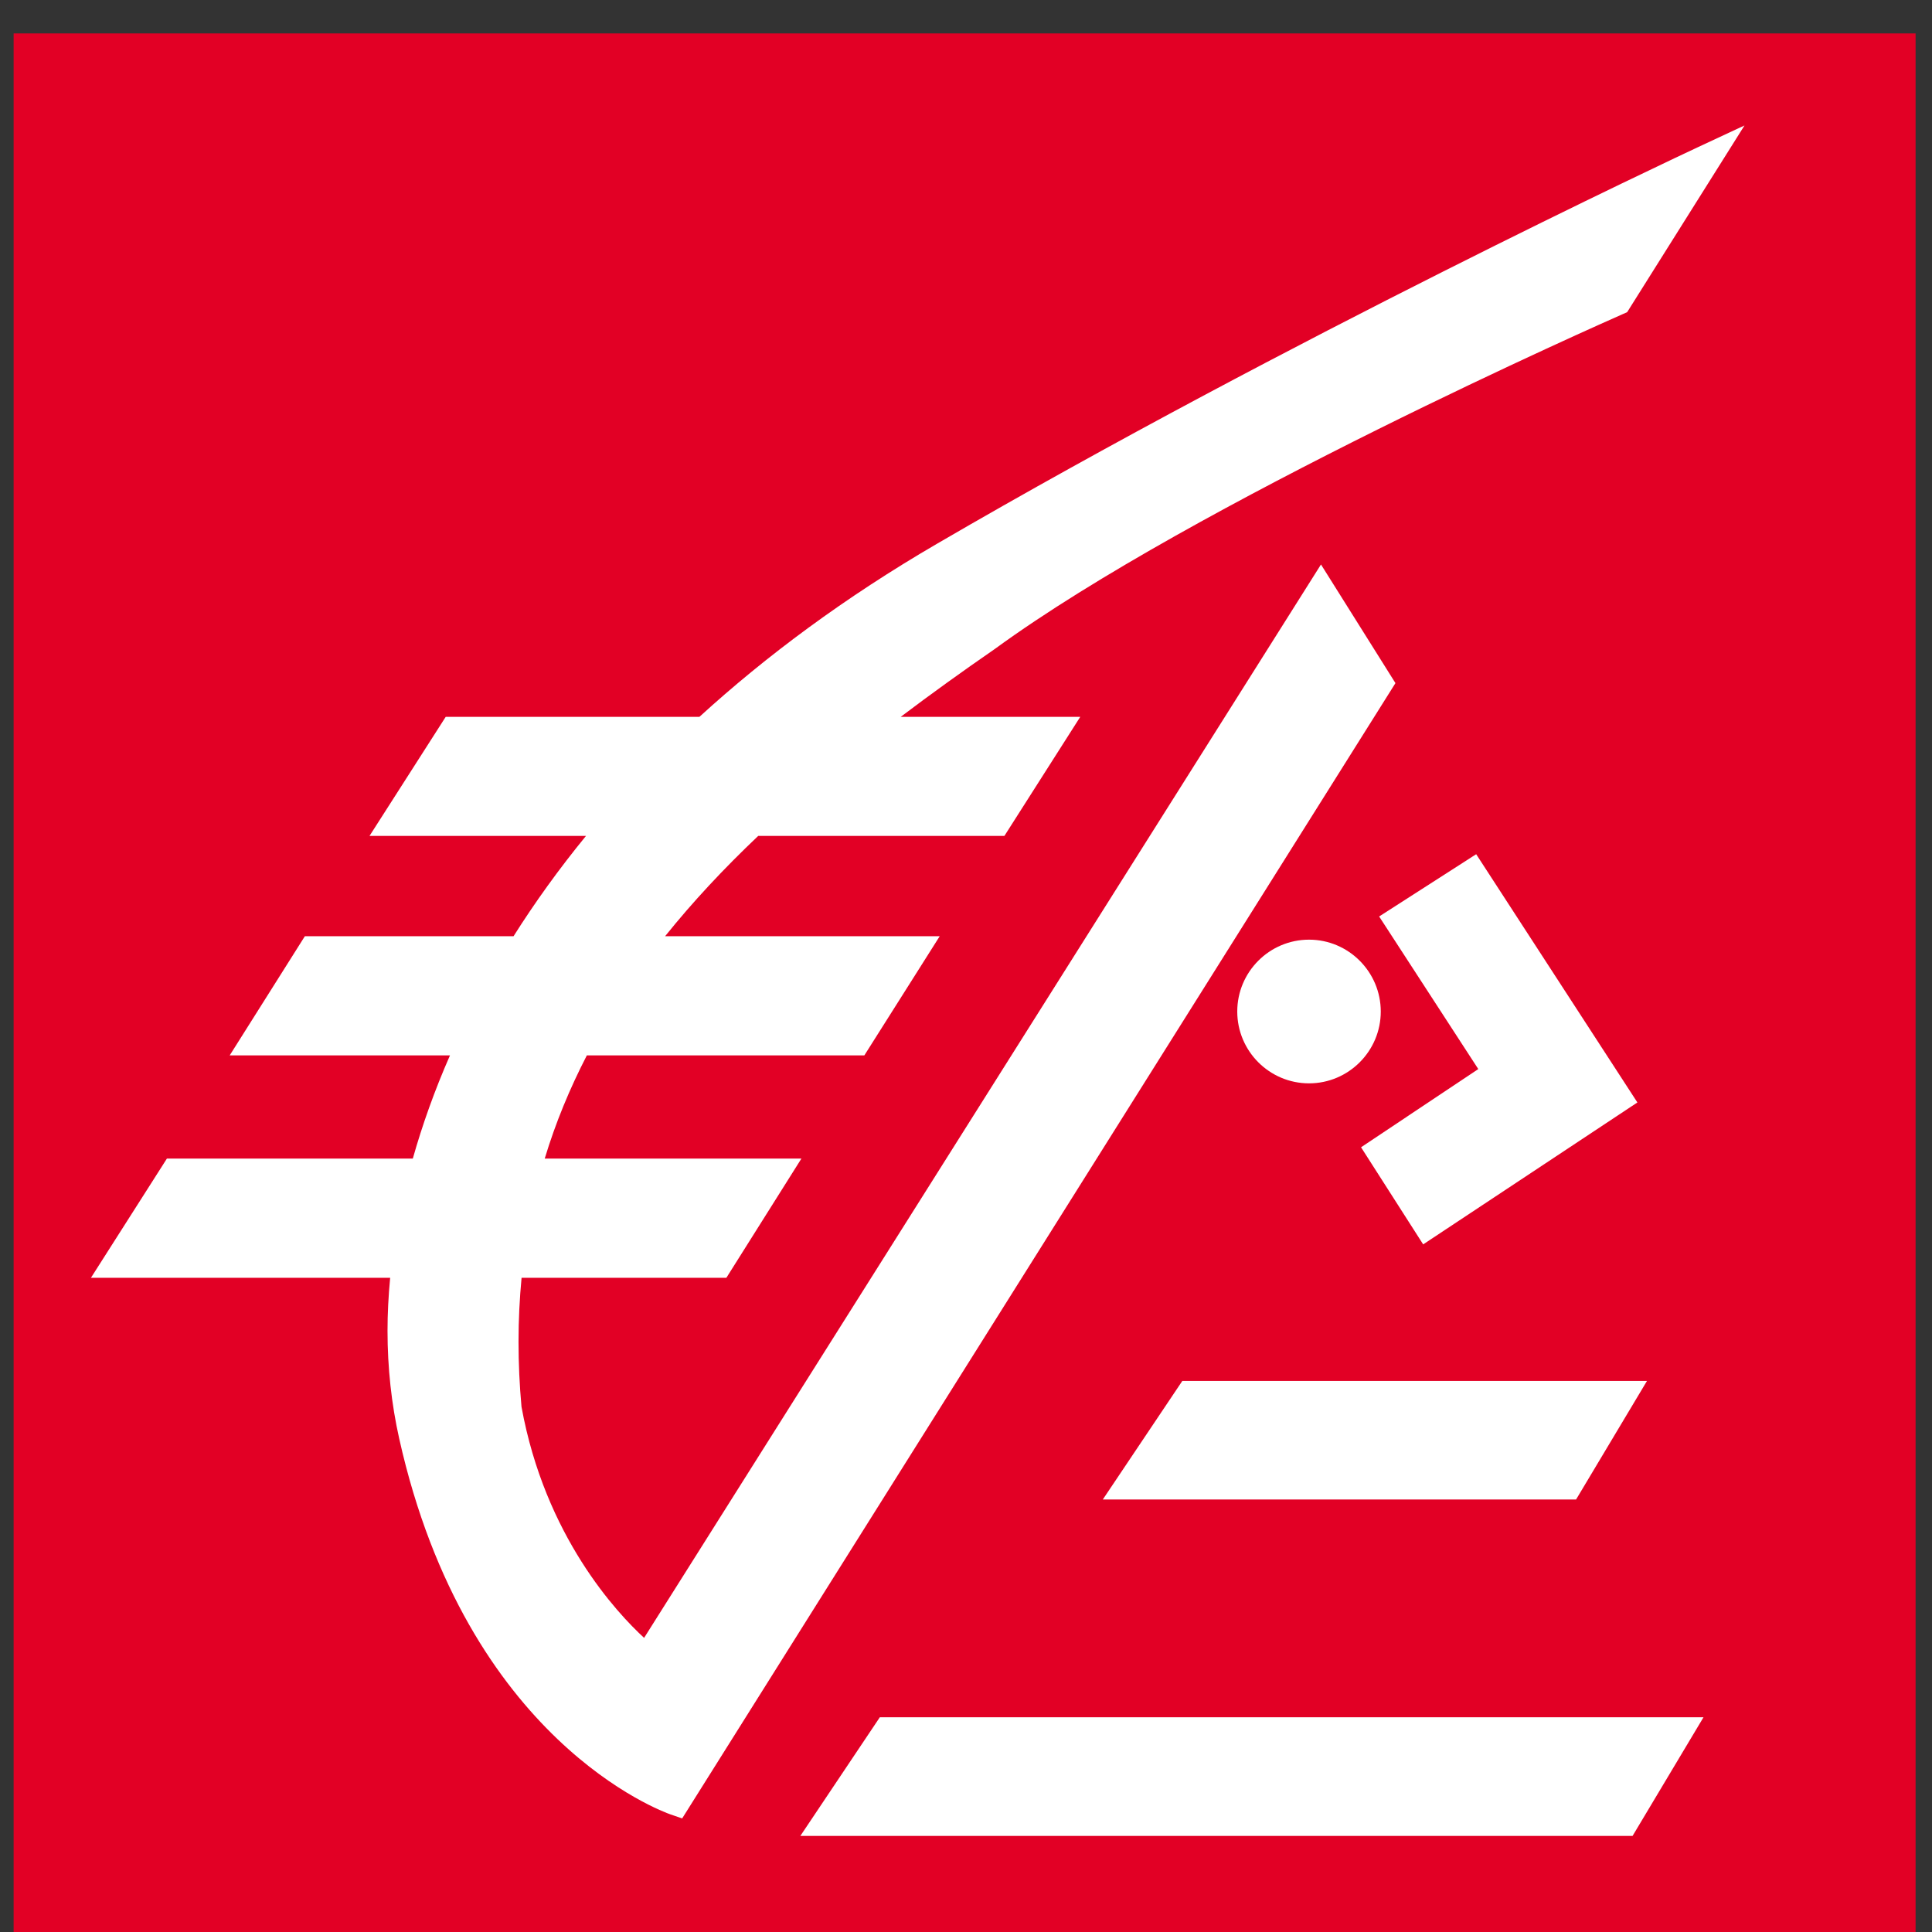
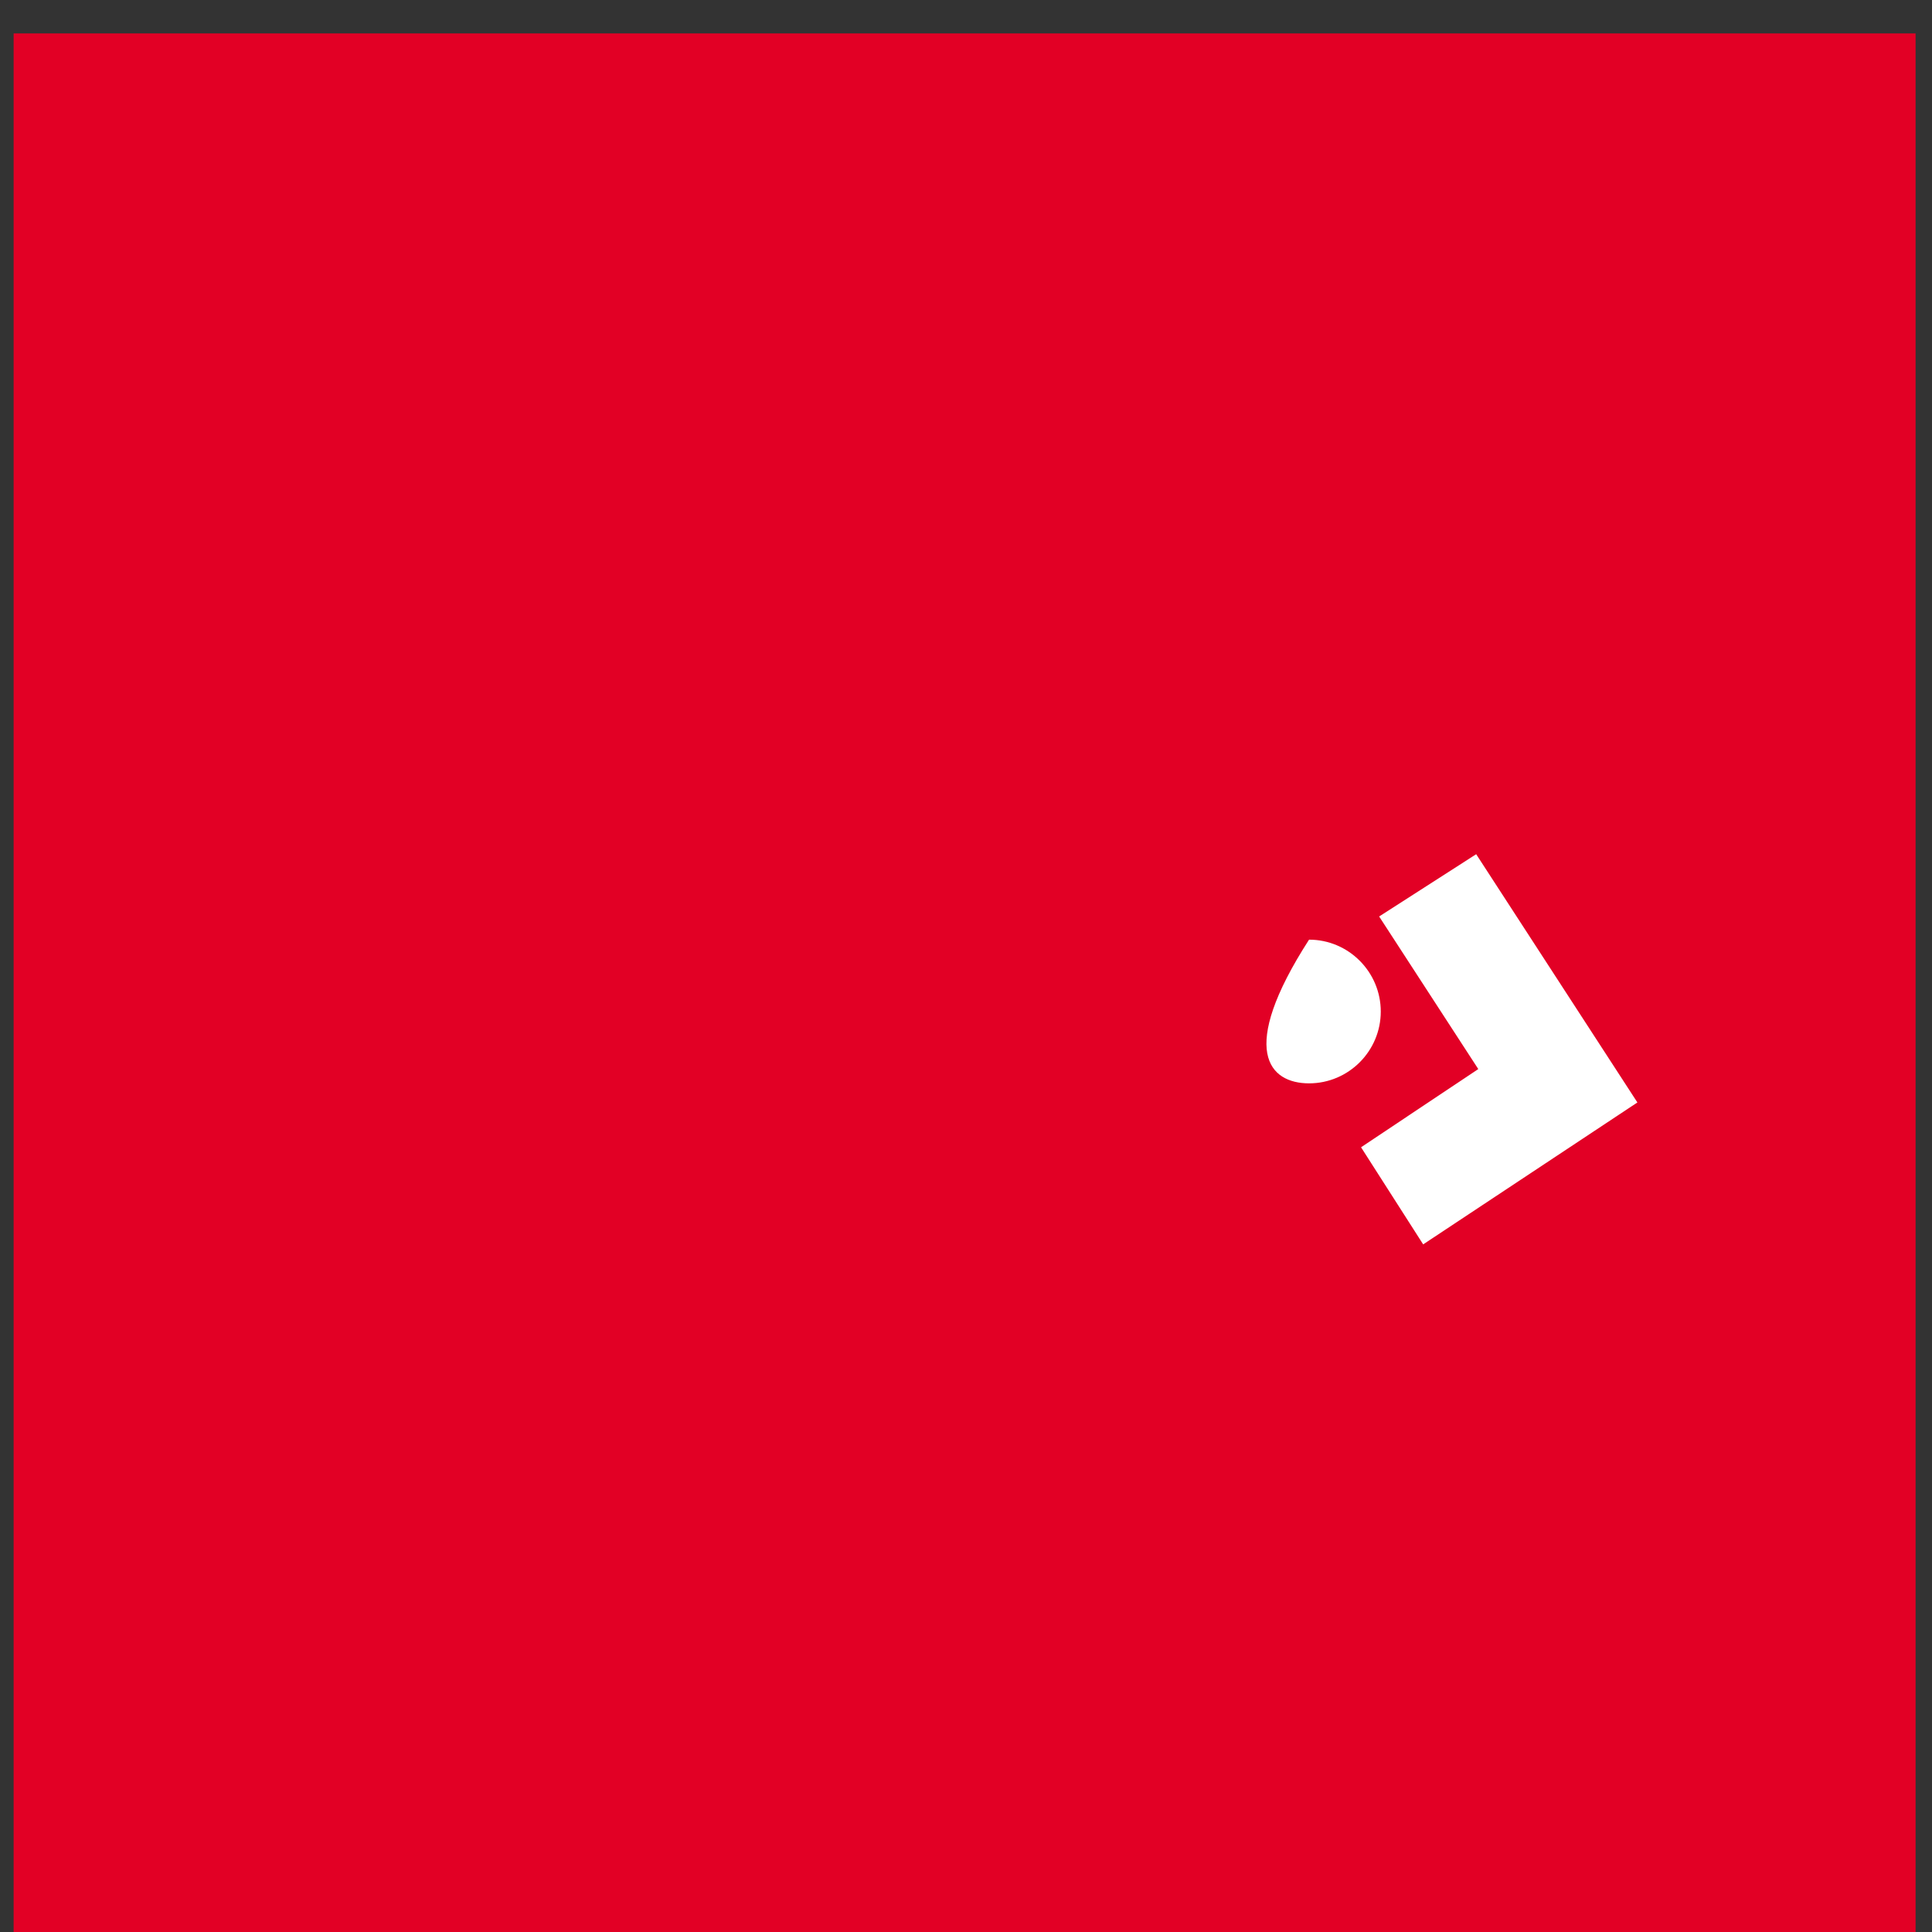
<svg xmlns="http://www.w3.org/2000/svg" width="57" height="57" viewBox="0 0 57 57" fill="none">
  <rect x="0" y="0" width="57" height="57" fill="#333333" stroke="none" />
  <path d="M56.516 0.986H0.402V57.009H56.516V0.986Z" fill="#E20025" />
-   <path d="M32.536 44.24H46.499L48.591 40.742H48.343H34.882L32.536 44.24Z" fill="white" />
  <path d="M43.614 31.541C43.396 31.686 40.155 33.848 40.155 33.848L41.988 36.713L48.308 32.526L43.552 25.202L43.434 25.277L43.175 25.444L40.689 27.039C40.689 27.039 43.469 31.318 43.614 31.541Z" fill="white" />
-   <path d="M38.973 16.654C38.973 16.654 19.184 48.037 19.003 48.322C18.205 47.589 16.08 45.327 15.386 41.505C15.328 40.872 15.298 40.223 15.298 39.585C15.298 38.938 15.33 38.312 15.388 37.699H21.43L23.644 34.182H23.389H16.071C16.391 33.123 16.811 32.111 17.314 31.137H25.501L27.724 27.622H27.467H19.622C20.438 26.606 21.357 25.622 22.37 24.662H29.633L31.871 21.149H31.615H26.574C27.46 20.479 28.385 19.813 29.351 19.146C35.256 14.836 47.364 9.494 47.875 9.268C47.881 9.266 48.006 9.21 48.006 9.21L51.468 3.702L51.034 3.904L50.08 4.349C49.588 4.579 38.021 9.999 27.65 16.039C24.924 17.626 22.603 19.353 20.635 21.149H13.15L10.902 24.662H17.289C16.485 25.644 15.775 26.634 15.151 27.622H8.994L6.777 31.137H13.276C12.821 32.172 12.459 33.191 12.179 34.182H4.924L2.683 37.699H11.511C11.46 38.235 11.433 38.761 11.433 39.263C11.433 40.352 11.549 41.421 11.778 42.444C13.773 51.362 19.543 53.448 19.788 53.533L20.126 53.649L41.17 20.154L38.973 16.654Z" fill="white" />
-   <path d="M25.958 50.664L23.613 54.165H48.166L50.259 50.664H50.011H25.958Z" fill="white" />
-   <path d="M38.621 27.723C37.452 27.723 36.503 28.674 36.503 29.843C36.503 31.011 37.452 31.962 38.621 31.962C39.787 31.962 40.737 31.011 40.737 29.843C40.736 28.674 39.787 27.723 38.621 27.723Z" fill="white" />
+   <path d="M38.621 27.723C36.503 31.011 37.452 31.962 38.621 31.962C39.787 31.962 40.737 31.011 40.737 29.843C40.736 28.674 39.787 27.723 38.621 27.723Z" fill="white" />
</svg>